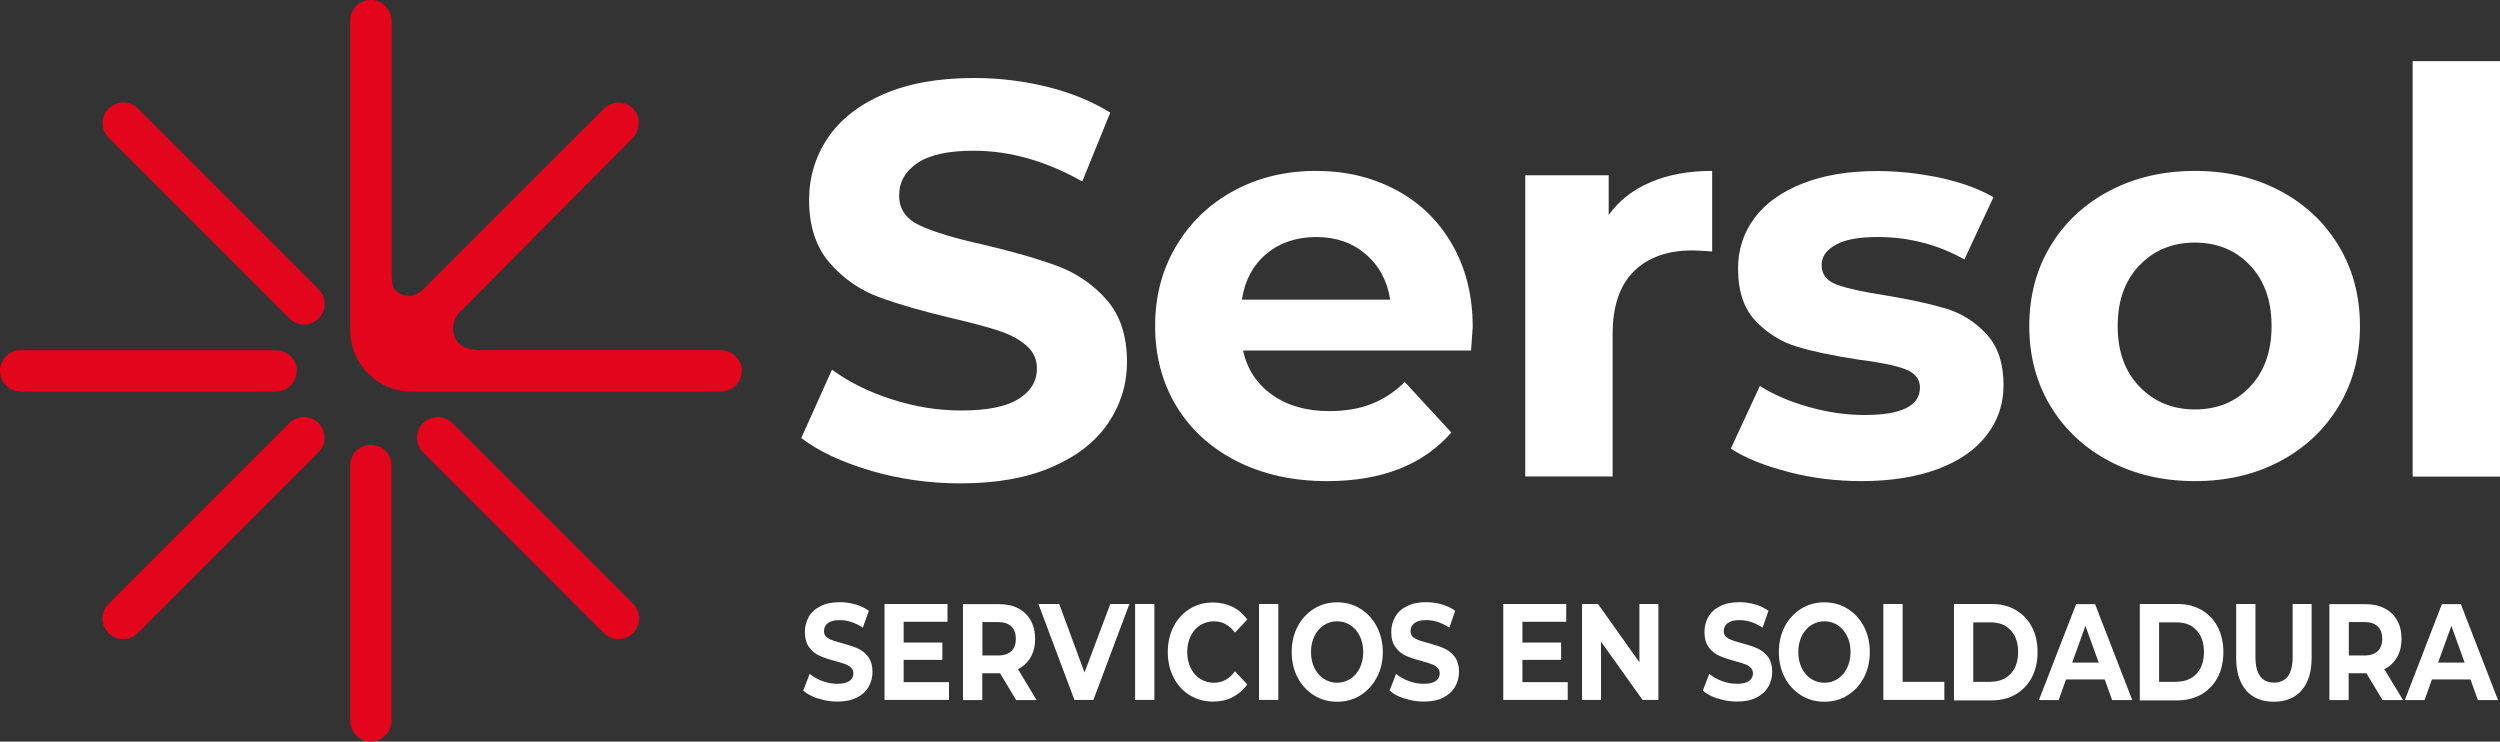
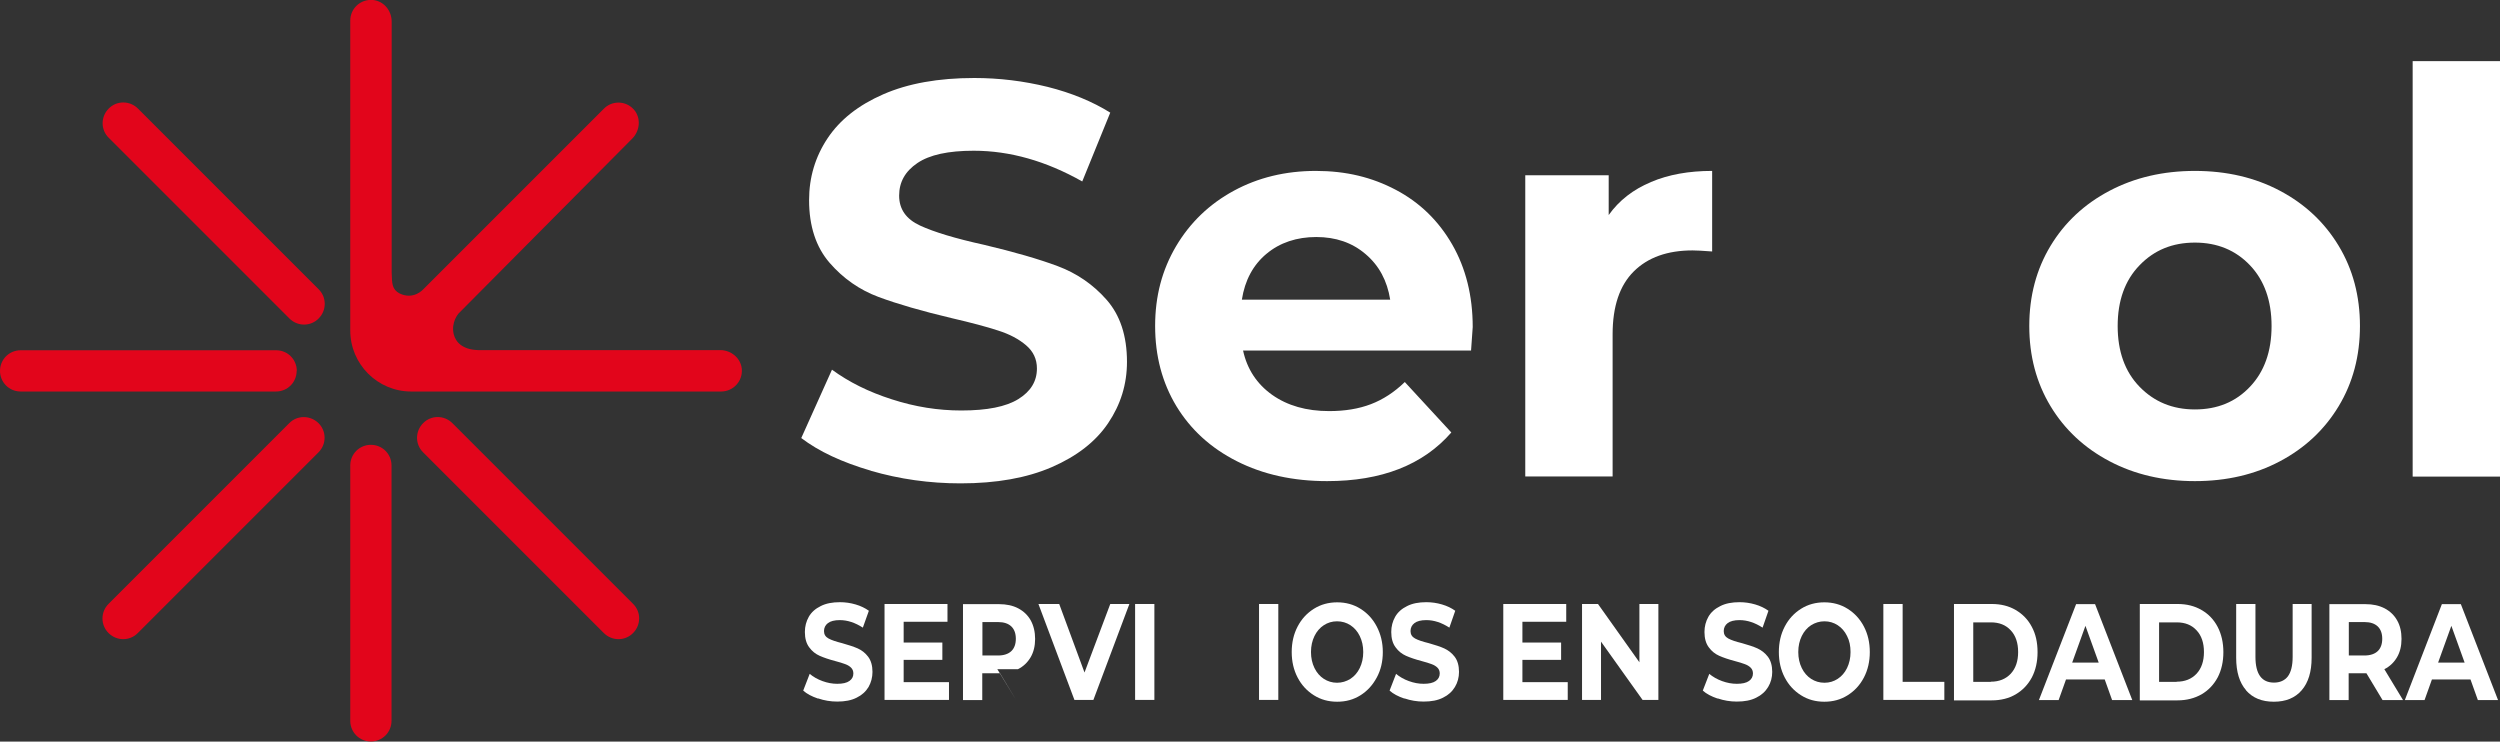
<svg xmlns="http://www.w3.org/2000/svg" id="Capa_1" data-name="Capa 1" viewBox="0 0 166.02 49.25">
  <rect x="0" y="0" width="166.02" height="49.25" fill="#333333" stroke="none" />
  <defs>
    <style>
      .cls-1 {
        fill: #fff;
      }

      .cls-2 {
        fill: #e2051b;
        fill-rule: evenodd;
      }
    </style>
  </defs>
  <g>
    <path class="cls-2" d="M24.63,29.54c-.76,0-1.37.61-1.37,1.37v16.96c0,.76.61,1.37,1.37,1.37s1.37-.61,1.37-1.37v-16.96c0-.76-.61-1.37-1.37-1.37Z" />
    <path class="cls-2" d="M19.71,24.63c0-.76-.61-1.37-1.37-1.37H1.37c-.76,0-1.37.61-1.37,1.37s.61,1.37,1.37,1.37h16.96c.76,0,1.37-.61,1.37-1.37Z" />
    <path class="cls-2" d="M9.16,7.21c-.54-.54-1.41-.54-1.94,0-.54.54-.54,1.41,0,1.94l12,12c.54.54,1.41.54,1.94,0,.54-.54.54-1.41,0-1.94L9.16,7.21Z" />
    <path class="cls-2" d="M30.04,28.1c-.54-.54-1.41-.54-1.94,0-.54.54-.54,1.41,0,1.94l12,12c.54.54,1.41.54,1.94,0,.54-.54.54-1.41,0-1.94l-12-12Z" />
    <path class="cls-2" d="M47.82,23.25h-16.06c-1.05-.03-1.5-.53-1.63-1.06-.19-.79.32-1.37.32-1.37l11.53-11.61c.53-.53.6-1.39.11-1.94-.53-.59-1.44-.61-1.99-.05l-11.99,11.99s-.63.73-1.57.28c-.51-.27-.51-.65-.53-1.41V1.43c0-.72-.52-1.36-1.24-1.43-.82-.08-1.51.56-1.51,1.37v20.58c0,2.23,1.81,4.05,4.05,4.05h20.58c.8,0,1.45-.69,1.37-1.51-.07-.71-.71-1.24-1.43-1.24Z" />
    <path class="cls-2" d="M19.21,28.1l-12,12c-.54.54-.54,1.41,0,1.94.54.54,1.41.54,1.94,0l12-12c.54-.54.54-1.41,0-1.94s-1.41-.54-1.94,0Z" />
  </g>
  <g>
    <g>
      <path class="cls-1" d="M57.84,31.26c-1.92-.56-3.46-1.28-4.63-2.17l2.04-4.54c1.12.82,2.44,1.48,3.98,1.97,1.54.5,3.07.74,4.61.74,1.71,0,2.97-.25,3.79-.76.82-.51,1.23-1.18,1.23-2.03,0-.62-.24-1.13-.72-1.54-.48-.41-1.1-.74-1.86-.98-.76-.25-1.78-.52-3.07-.82-1.98-.47-3.61-.94-4.87-1.41-1.26-.47-2.35-1.23-3.25-2.27-.9-1.04-1.36-2.43-1.36-4.16,0-1.51.41-2.88,1.23-4.11.82-1.23,2.05-2.2,3.7-2.92,1.65-.72,3.66-1.08,6.04-1.08,1.66,0,3.28.2,4.87.59,1.59.4,2.97.97,4.16,1.71l-1.86,4.57c-2.41-1.36-4.81-2.04-7.21-2.04-1.69,0-2.93.27-3.74.82-.81.55-1.21,1.26-1.21,2.16s.46,1.56,1.39,1.99c.93.43,2.35.86,4.26,1.28,1.98.47,3.61.94,4.87,1.41,1.26.47,2.35,1.21,3.25,2.23.9,1.02,1.36,2.39,1.36,4.13,0,1.49-.42,2.84-1.25,4.07-.83,1.23-2.08,2.2-3.74,2.92-1.66.72-3.68,1.08-6.06,1.08-2.06,0-4.05-.28-5.97-.84Z" />
      <path class="cls-1" d="M97.68,23.28h-15.13c.27,1.24.92,2.22,1.93,2.94,1.02.72,2.28,1.08,3.79,1.08,1.04,0,1.96-.15,2.77-.46.81-.31,1.56-.8,2.25-1.47l3.09,3.35c-1.88,2.16-4.64,3.23-8.25,3.23-2.26,0-4.25-.44-5.99-1.32-1.74-.88-3.07-2.1-4.02-3.66-.94-1.56-1.41-3.33-1.41-5.32s.46-3.72,1.39-5.3c.93-1.57,2.21-2.8,3.83-3.68,1.62-.88,3.44-1.32,5.45-1.32s3.73.42,5.32,1.26c1.59.84,2.83,2.05,3.74,3.63.9,1.57,1.36,3.4,1.36,5.48,0,.07-.04.6-.11,1.56ZM84.11,16.85c-.89.74-1.44,1.76-1.64,3.05h9.85c-.2-1.26-.74-2.27-1.64-3.03-.89-.76-1.98-1.13-3.27-1.13s-2.42.37-3.31,1.12Z" />
      <path class="cls-1" d="M109.63,12.09c1.18-.5,2.53-.74,4.07-.74v5.35c-.64-.05-1.08-.07-1.3-.07-1.66,0-2.96.46-3.9,1.39-.94.93-1.41,2.32-1.41,4.18v9.44h-5.8V11.64h5.54v2.64c.69-.97,1.63-1.7,2.81-2.19Z" />
-       <path class="cls-1" d="M118.73,31.33c-1.59-.41-2.85-.92-3.79-1.54l1.93-4.16c.89.57,1.97,1.04,3.23,1.39,1.26.36,2.5.54,3.72.54,2.45,0,3.68-.61,3.68-1.82,0-.57-.33-.98-1-1.23-.67-.25-1.7-.46-3.09-.63-1.64-.25-2.99-.53-4.05-.85-1.07-.32-1.99-.89-2.77-1.71-.78-.82-1.17-1.98-1.17-3.49,0-1.26.37-2.39,1.1-3.36.73-.98,1.8-1.74,3.2-2.29,1.4-.55,3.05-.82,4.96-.82,1.41,0,2.82.16,4.22.46,1.4.31,2.56.74,3.48,1.28l-1.93,4.13c-1.76-.99-3.68-1.49-5.76-1.49-1.24,0-2.17.17-2.79.52-.62.35-.93.79-.93,1.34,0,.62.33,1.05,1,1.3.67.25,1.73.48,3.2.71,1.64.27,2.97.56,4.02.87,1.04.31,1.95.87,2.71,1.69.77.82,1.15,1.96,1.15,3.42,0,1.24-.37,2.34-1.12,3.31-.74.97-1.83,1.72-3.25,2.25s-3.12.8-5.07.8c-1.66,0-3.28-.2-4.87-.61Z" />
      <path class="cls-1" d="M140.09,30.63c-1.67-.88-2.98-2.1-3.92-3.66-.94-1.56-1.41-3.33-1.41-5.32s.47-3.76,1.41-5.32c.94-1.56,2.25-2.78,3.92-3.66,1.67-.88,3.56-1.32,5.67-1.32s3.99.44,5.65,1.32c1.66.88,2.96,2.1,3.9,3.66.94,1.56,1.41,3.33,1.41,5.32s-.47,3.76-1.41,5.32c-.94,1.56-2.24,2.78-3.9,3.66-1.66.88-3.54,1.32-5.65,1.32s-4-.44-5.67-1.32ZM149.42,25.68c.95-1,1.43-2.35,1.43-4.03s-.48-3.03-1.43-4.03c-.95-1-2.17-1.51-3.66-1.51s-2.71.5-3.68,1.51c-.97,1-1.45,2.35-1.45,4.03s.48,3.03,1.45,4.03c.97,1,2.19,1.51,3.68,1.51s2.71-.5,3.66-1.51Z" />
      <path class="cls-1" d="M160.22,4.06h5.8v27.59h-5.8V4.06Z" />
    </g>
    <g>
      <path class="cls-1" d="M54.32,46.39c-.41-.14-.74-.31-.98-.53l.43-1.11c.24.2.52.36.85.48.33.12.65.18.98.18.36,0,.63-.06.81-.19s.26-.29.26-.5c0-.15-.05-.28-.15-.38-.1-.1-.23-.18-.4-.24-.16-.06-.38-.13-.65-.2-.42-.11-.77-.23-1.04-.35s-.5-.3-.69-.56c-.19-.25-.29-.59-.29-1.02,0-.37.09-.71.26-1.01s.44-.54.79-.71c.35-.18.78-.26,1.28-.26.35,0,.7.05,1.04.15.34.1.63.24.88.42l-.4,1.12c-.51-.33-1.02-.5-1.53-.5-.36,0-.62.07-.79.2s-.26.31-.26.53.1.38.3.49c.2.11.5.21.9.31.42.12.77.23,1.04.35s.5.3.69.55c.19.25.29.59.29,1.01,0,.36-.09.7-.26,1-.18.3-.44.54-.79.71-.35.18-.78.26-1.29.26-.44,0-.86-.07-1.27-.21Z" />
      <path class="cls-1" d="M63.02,45.3v1.18h-4.28v-6.37h4.18v1.18h-2.91v1.38h2.57v1.15h-2.57v1.48h3.01Z" />
-       <path class="cls-1" d="M67.48,46.49l-1.07-1.78h-1.18v1.78h-1.28v-6.37h2.39c.49,0,.92.09,1.28.28s.64.46.83.8c.19.35.29.76.29,1.23s-.1.88-.3,1.22c-.2.34-.48.61-.84.79l1.24,2.05h-1.37ZM67.16,41.6c-.2-.19-.49-.29-.88-.29h-1.04v2.22h1.04c.38,0,.68-.1.88-.29.2-.19.3-.47.3-.82s-.1-.63-.3-.82Z" />
+       <path class="cls-1" d="M67.48,46.49l-1.07-1.78h-1.18v1.78h-1.28v-6.37h2.39c.49,0,.92.09,1.28.28s.64.46.83.8c.19.35.29.76.29,1.23s-.1.88-.3,1.22c-.2.34-.48.61-.84.79h-1.37ZM67.16,41.6c-.2-.19-.49-.29-.88-.29h-1.04v2.22h1.04c.38,0,.68-.1.88-.29.2-.19.3-.47.3-.82s-.1-.63-.3-.82Z" />
      <path class="cls-1" d="M75,40.11l-2.39,6.37h-1.26l-2.39-6.37h1.38l1.68,4.55,1.71-4.55h1.27Z" />
      <path class="cls-1" d="M75.38,40.11h1.28v6.37h-1.28v-6.37Z" />
-       <path class="cls-1" d="M79.01,46.17c-.46-.28-.81-.67-1.07-1.17-.26-.5-.39-1.07-.39-1.7s.13-1.2.39-1.7c.26-.5.62-.89,1.07-1.17s.97-.42,1.54-.42c.48,0,.91.1,1.3.29.39.19.71.47.98.84l-.82.87c-.37-.5-.84-.75-1.39-.75-.34,0-.65.09-.92.26-.27.17-.48.41-.63.72s-.23.66-.23,1.06.08.75.23,1.06.36.55.63.72c.27.17.57.26.92.26.55,0,1.02-.25,1.39-.76l.82.87c-.26.37-.59.65-.98.85s-.82.29-1.3.29c-.56,0-1.07-.14-1.53-.42Z" />
      <path class="cls-1" d="M83.61,40.11h1.28v6.37h-1.28v-6.37Z" />
      <path class="cls-1" d="M87.25,46.17c-.46-.29-.82-.68-1.08-1.18s-.39-1.06-.39-1.69.13-1.19.39-1.69.62-.89,1.08-1.18c.46-.29.98-.43,1.55-.43s1.09.14,1.55.43c.46.29.82.68,1.08,1.18s.4,1.06.4,1.69-.13,1.19-.4,1.69-.62.89-1.08,1.18c-.46.29-.97.43-1.55.43s-1.09-.14-1.55-.43ZM89.68,45.08c.26-.17.47-.41.62-.72s.23-.66.23-1.06-.08-.75-.23-1.06-.36-.55-.62-.72c-.26-.17-.56-.26-.89-.26s-.62.09-.88.26c-.26.17-.47.41-.62.72-.15.31-.23.66-.23,1.06s.08.75.23,1.06c.15.31.36.55.62.72.26.17.56.26.88.26s.62-.09.89-.26Z" />
      <path class="cls-1" d="M93.26,46.39c-.41-.14-.74-.31-.98-.53l.43-1.11c.24.2.52.36.85.48.33.12.65.18.98.18.36,0,.63-.06.81-.19.17-.12.26-.29.26-.5,0-.15-.05-.28-.15-.38-.1-.1-.23-.18-.4-.24-.16-.06-.38-.13-.65-.2-.42-.11-.77-.23-1.04-.35-.27-.12-.5-.3-.69-.56-.19-.25-.29-.59-.29-1.02,0-.37.09-.71.26-1.01s.44-.54.79-.71c.35-.18.78-.26,1.28-.26.35,0,.7.05,1.04.15.34.1.63.24.88.42l-.39,1.12c-.51-.33-1.02-.5-1.53-.5-.36,0-.62.07-.79.2s-.26.31-.26.53.1.38.3.49c.2.11.5.21.91.31.42.12.77.23,1.03.35s.5.3.69.55c.19.25.29.59.29,1.01,0,.36-.09.7-.27,1-.18.3-.44.54-.79.71-.35.18-.78.26-1.29.26-.44,0-.86-.07-1.27-.21Z" />
      <path class="cls-1" d="M104.11,45.3v1.18h-4.28v-6.37h4.18v1.18h-2.91v1.38h2.57v1.15h-2.57v1.48h3.01Z" />
      <path class="cls-1" d="M110.13,40.11v6.37h-1.05l-2.76-3.87v3.87h-1.26v-6.37h1.06l2.75,3.87v-3.87h1.26Z" />
      <path class="cls-1" d="M114.06,46.39c-.41-.14-.74-.31-.98-.53l.43-1.11c.24.2.52.36.85.48.33.12.65.18.98.18.36,0,.63-.06.81-.19.17-.12.26-.29.26-.5,0-.15-.05-.28-.15-.38-.1-.1-.23-.18-.4-.24-.16-.06-.38-.13-.65-.2-.42-.11-.77-.23-1.04-.35-.27-.12-.5-.3-.69-.56-.19-.25-.29-.59-.29-1.02,0-.37.09-.71.26-1.01s.44-.54.79-.71c.35-.18.78-.26,1.28-.26.35,0,.7.05,1.04.15.34.1.63.24.88.42l-.39,1.12c-.51-.33-1.02-.5-1.53-.5-.36,0-.62.07-.79.2s-.26.31-.26.53.1.38.3.49c.2.11.5.21.91.31.42.12.77.23,1.03.35s.5.3.69.55c.19.25.29.59.29,1.01,0,.36-.09.7-.27,1-.18.3-.44.54-.79.71-.35.18-.78.26-1.29.26-.44,0-.86-.07-1.27-.21Z" />
      <path class="cls-1" d="M119.6,46.17c-.46-.29-.82-.68-1.08-1.18s-.39-1.06-.39-1.69.13-1.19.39-1.69.62-.89,1.08-1.18.98-.43,1.55-.43,1.09.14,1.55.43c.46.29.82.68,1.08,1.18.26.5.39,1.06.39,1.69s-.13,1.19-.39,1.69c-.26.5-.62.89-1.08,1.18-.46.29-.97.43-1.55.43s-1.09-.14-1.55-.43ZM122.04,45.08c.26-.17.47-.41.62-.72.15-.31.23-.66.23-1.06s-.07-.75-.23-1.06c-.15-.31-.36-.55-.62-.72-.26-.17-.56-.26-.88-.26s-.62.09-.89.26c-.26.17-.47.41-.62.72s-.23.66-.23,1.06.08.75.23,1.06.36.55.62.72c.26.17.56.26.89.26s.62-.09.88-.26Z" />
      <path class="cls-1" d="M125.07,40.11h1.28v5.17h2.77v1.2h-4.05v-6.37Z" />
      <path class="cls-1" d="M129.76,40.11h2.51c.6,0,1.13.13,1.59.4s.82.64,1.07,1.12c.26.48.38,1.04.38,1.68s-.13,1.2-.38,1.68c-.26.48-.61.85-1.07,1.12s-.99.4-1.59.4h-2.51v-6.37ZM132.21,45.27c.55,0,.99-.18,1.32-.53.33-.36.49-.84.49-1.44s-.16-1.09-.49-1.44c-.33-.36-.77-.53-1.32-.53h-1.17v3.95h1.17Z" />
      <path class="cls-1" d="M139.77,45.12h-2.57l-.49,1.37h-1.31l2.47-6.37h1.26l2.47,6.37h-1.34l-.49-1.37ZM139.37,44l-.88-2.44-.88,2.44h1.75Z" />
      <path class="cls-1" d="M142.1,40.11h2.51c.6,0,1.13.13,1.59.4.46.26.82.64,1.07,1.12s.38,1.04.38,1.68-.13,1.2-.38,1.68c-.26.48-.61.85-1.07,1.12-.46.26-.99.4-1.59.4h-2.51v-6.37ZM144.55,45.27c.55,0,.99-.18,1.32-.53.33-.36.49-.84.49-1.44s-.16-1.09-.49-1.44c-.33-.36-.77-.53-1.32-.53h-1.17v3.95h1.17Z" />
      <path class="cls-1" d="M149.16,45.84c-.44-.5-.66-1.22-.66-2.16v-3.57h1.28v3.51c0,1.14.41,1.71,1.23,1.71.4,0,.71-.14.92-.41.21-.28.32-.71.32-1.3v-3.51h1.26v3.57c0,.93-.22,1.65-.66,2.16s-1.06.76-1.85.76-1.41-.25-1.85-.76Z" />
      <path class="cls-1" d="M158.22,46.49l-1.07-1.78h-1.18v1.78h-1.28v-6.37h2.39c.49,0,.91.09,1.28.28.36.19.64.46.83.8.2.35.29.76.29,1.23s-.1.88-.3,1.22c-.2.34-.48.61-.84.79l1.24,2.05h-1.38ZM157.9,41.6c-.2-.19-.49-.29-.88-.29h-1.04v2.22h1.04c.38,0,.68-.1.88-.29.2-.19.3-.47.3-.82s-.1-.63-.3-.82Z" />
      <path class="cls-1" d="M164.07,45.12h-2.57l-.49,1.37h-1.31l2.46-6.37h1.26l2.47,6.37h-1.34l-.49-1.37ZM163.67,44l-.88-2.44-.88,2.44h1.75Z" />
    </g>
  </g>
</svg>